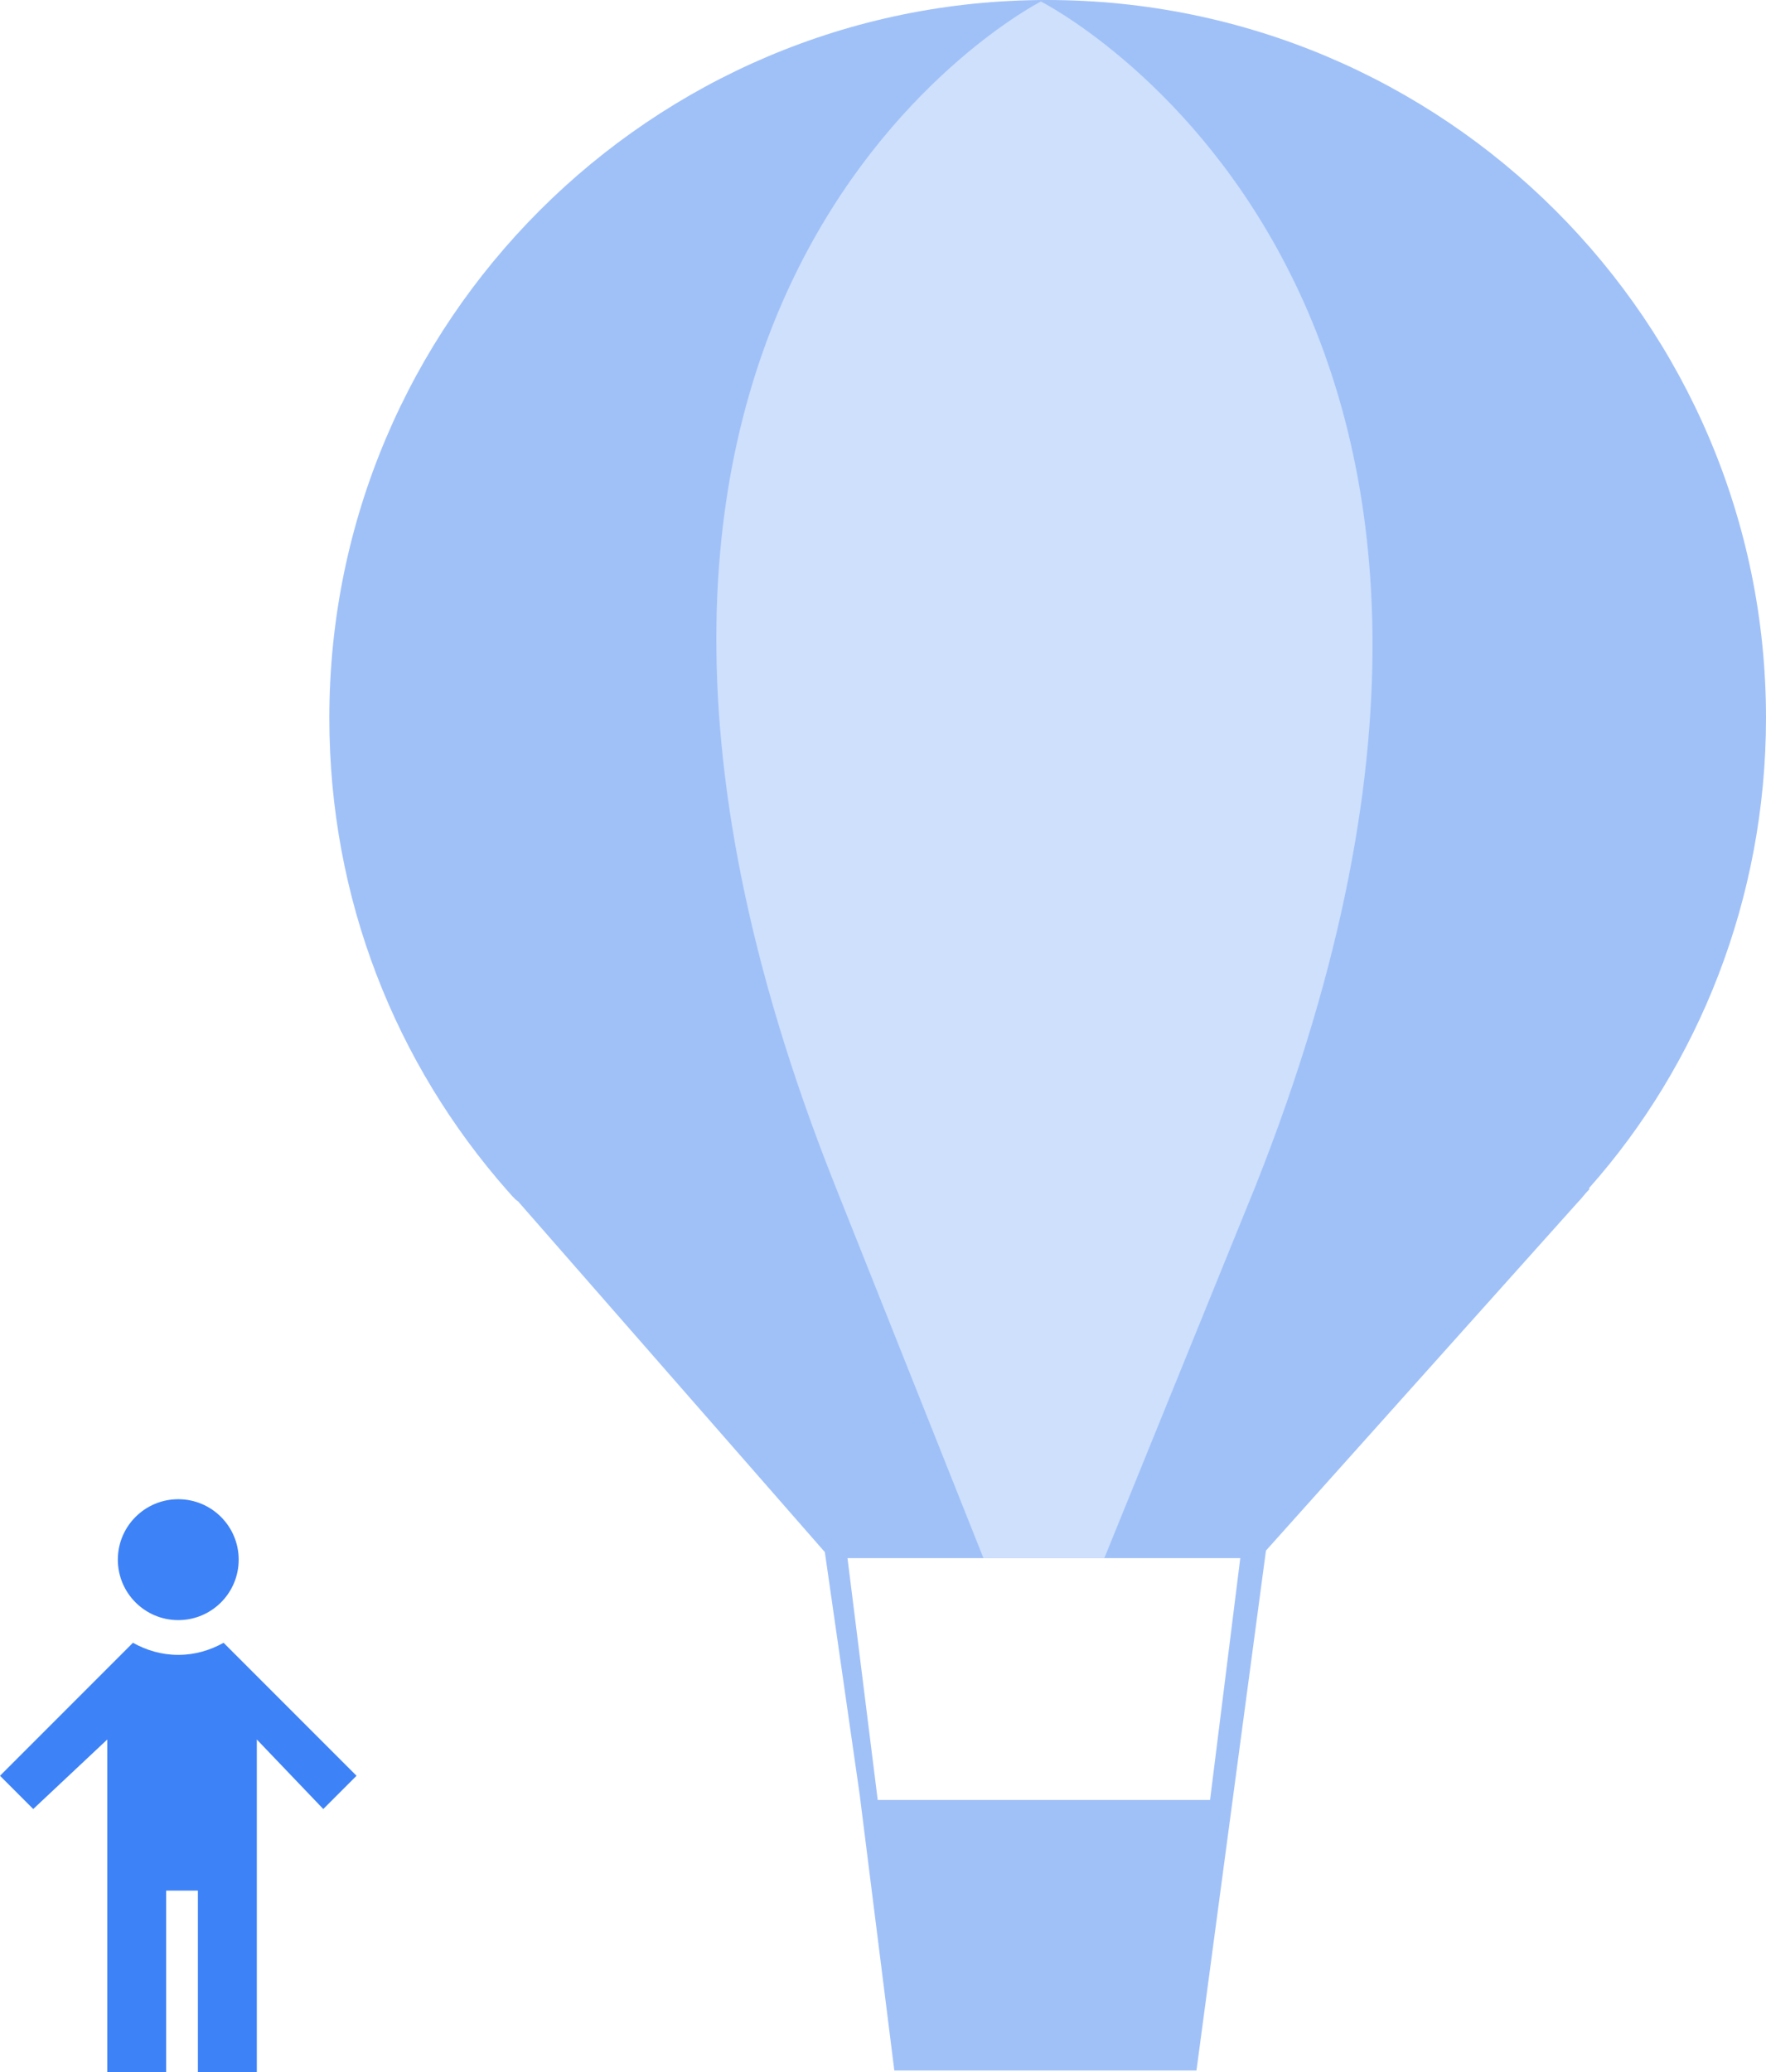
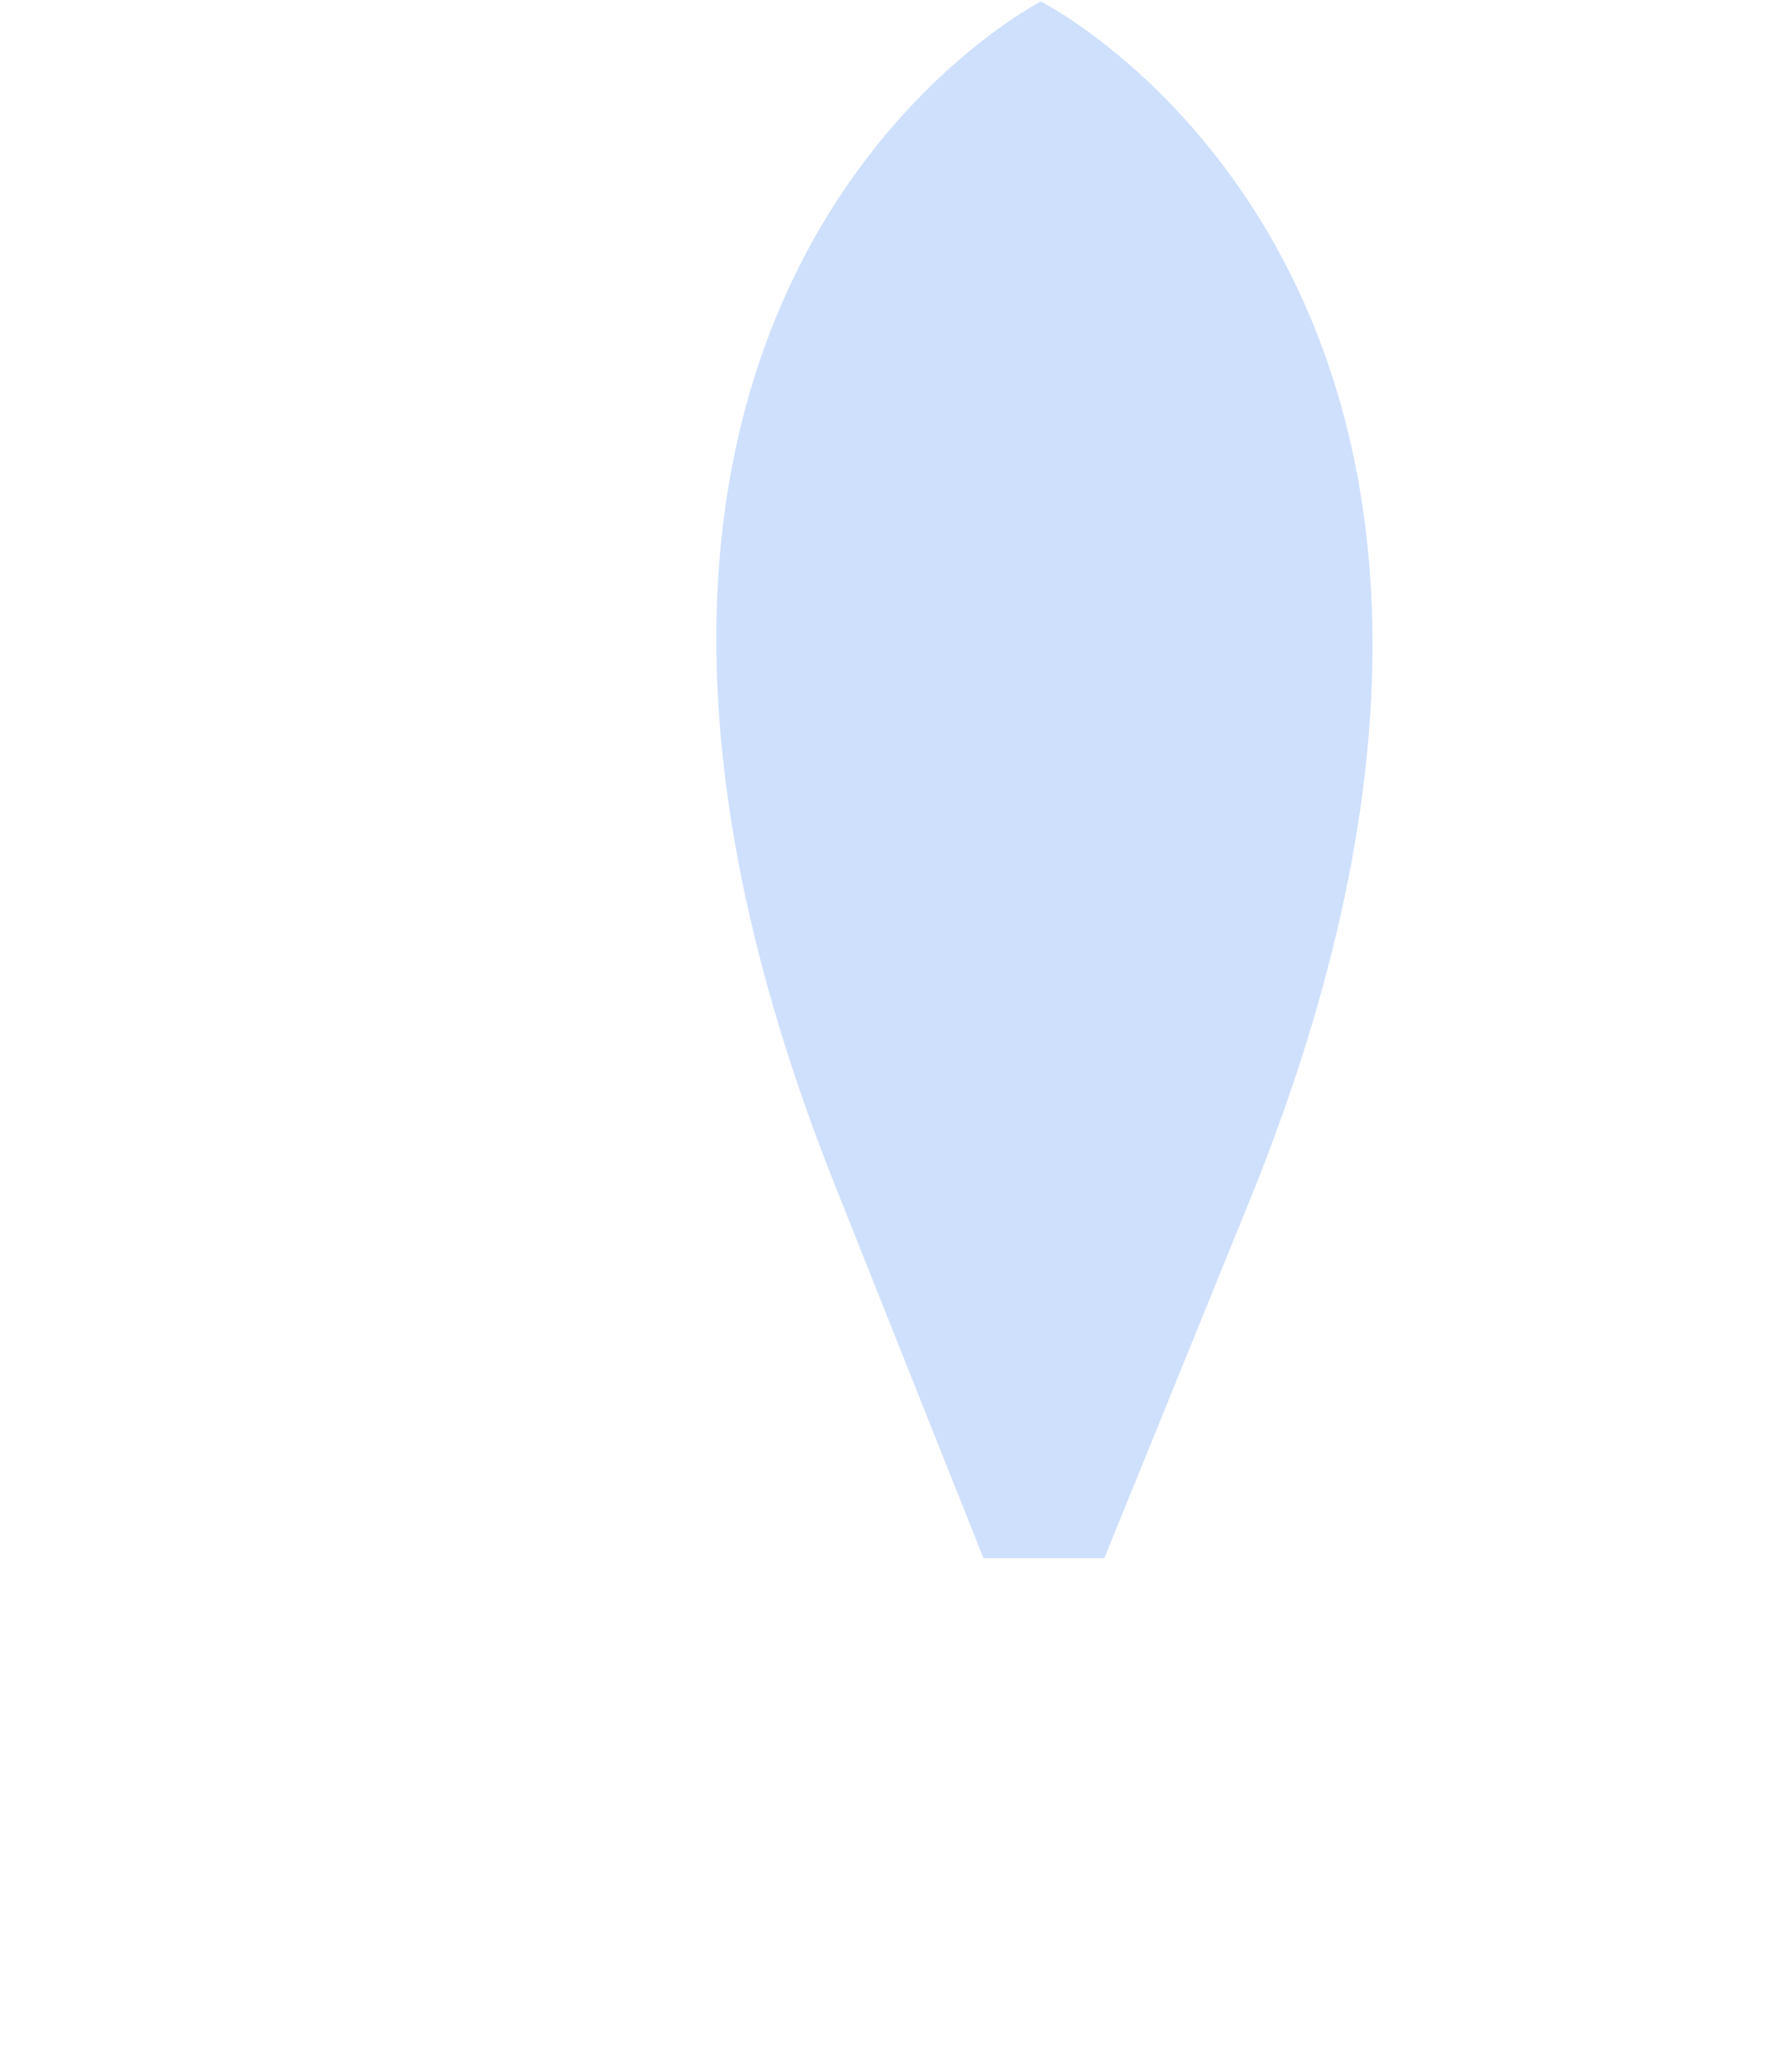
<svg xmlns="http://www.w3.org/2000/svg" version="1.1" id="Layer_1" x="0px" y="0px" viewBox="0 0 116.9 137.1" width="116.9px" height="137.1px" style="enable-background:new 0 0 116.9 137.1;" xml:space="preserve">
  <style type="text/css">
	.st0{fill:#A0C1F8;}
	.st1{fill:#3E82F7;}
	.st2{fill:#CEE0FC;}
</style>
-   <path id="XMLID_1015_" class="st0" d="M116.9,47.5C116.9,21.3,95.6,0,69.3,0C43.1,0,21.8,21.3,21.8,47.5c0,12,4.4,22.9,11.8,31.3  l0,0c0.2,0.2,0.4,0.5,0.7,0.7l20.3,23.2l2.3,16l2.3,18.3h20l4.6-34.4l20.6-23c0.3-0.3,0.5-0.6,0.8-0.9l0-0.1h0  C112.4,70.5,116.9,59.5,116.9,47.5z M80.1,119.1h-22l-2-16h26L80.1,119.1z" />
  <g id="XMLID_1013_">
-     <circle id="XMLID_1014_" class="st1" cx="11.8" cy="103.2" r="4" />
-   </g>
-   <path id="XMLID_1012_" class="st1" d="M14.8,108.7c-0.9,0.5-1.9,0.8-3,0.8c-1.1,0-2.1-0.3-3-0.8C8.5,109,0,117.5,0,117.5l2.2,2.2  l4.9-4.6v22H11l0-12h2.1l0,12H17v-22l4.4,4.6l2.2-2.2C23.6,117.5,15.1,109,14.8,108.7z" />
+     </g>
  <path id="XMLID_1116_" class="st2" d="M68.9,0.1c0,0-37.3,19-13.6,78.4l9.8,24.6h8l10-24.6C106.7,19.1,68.9,0.1,68.9,0.1z" />
</svg>